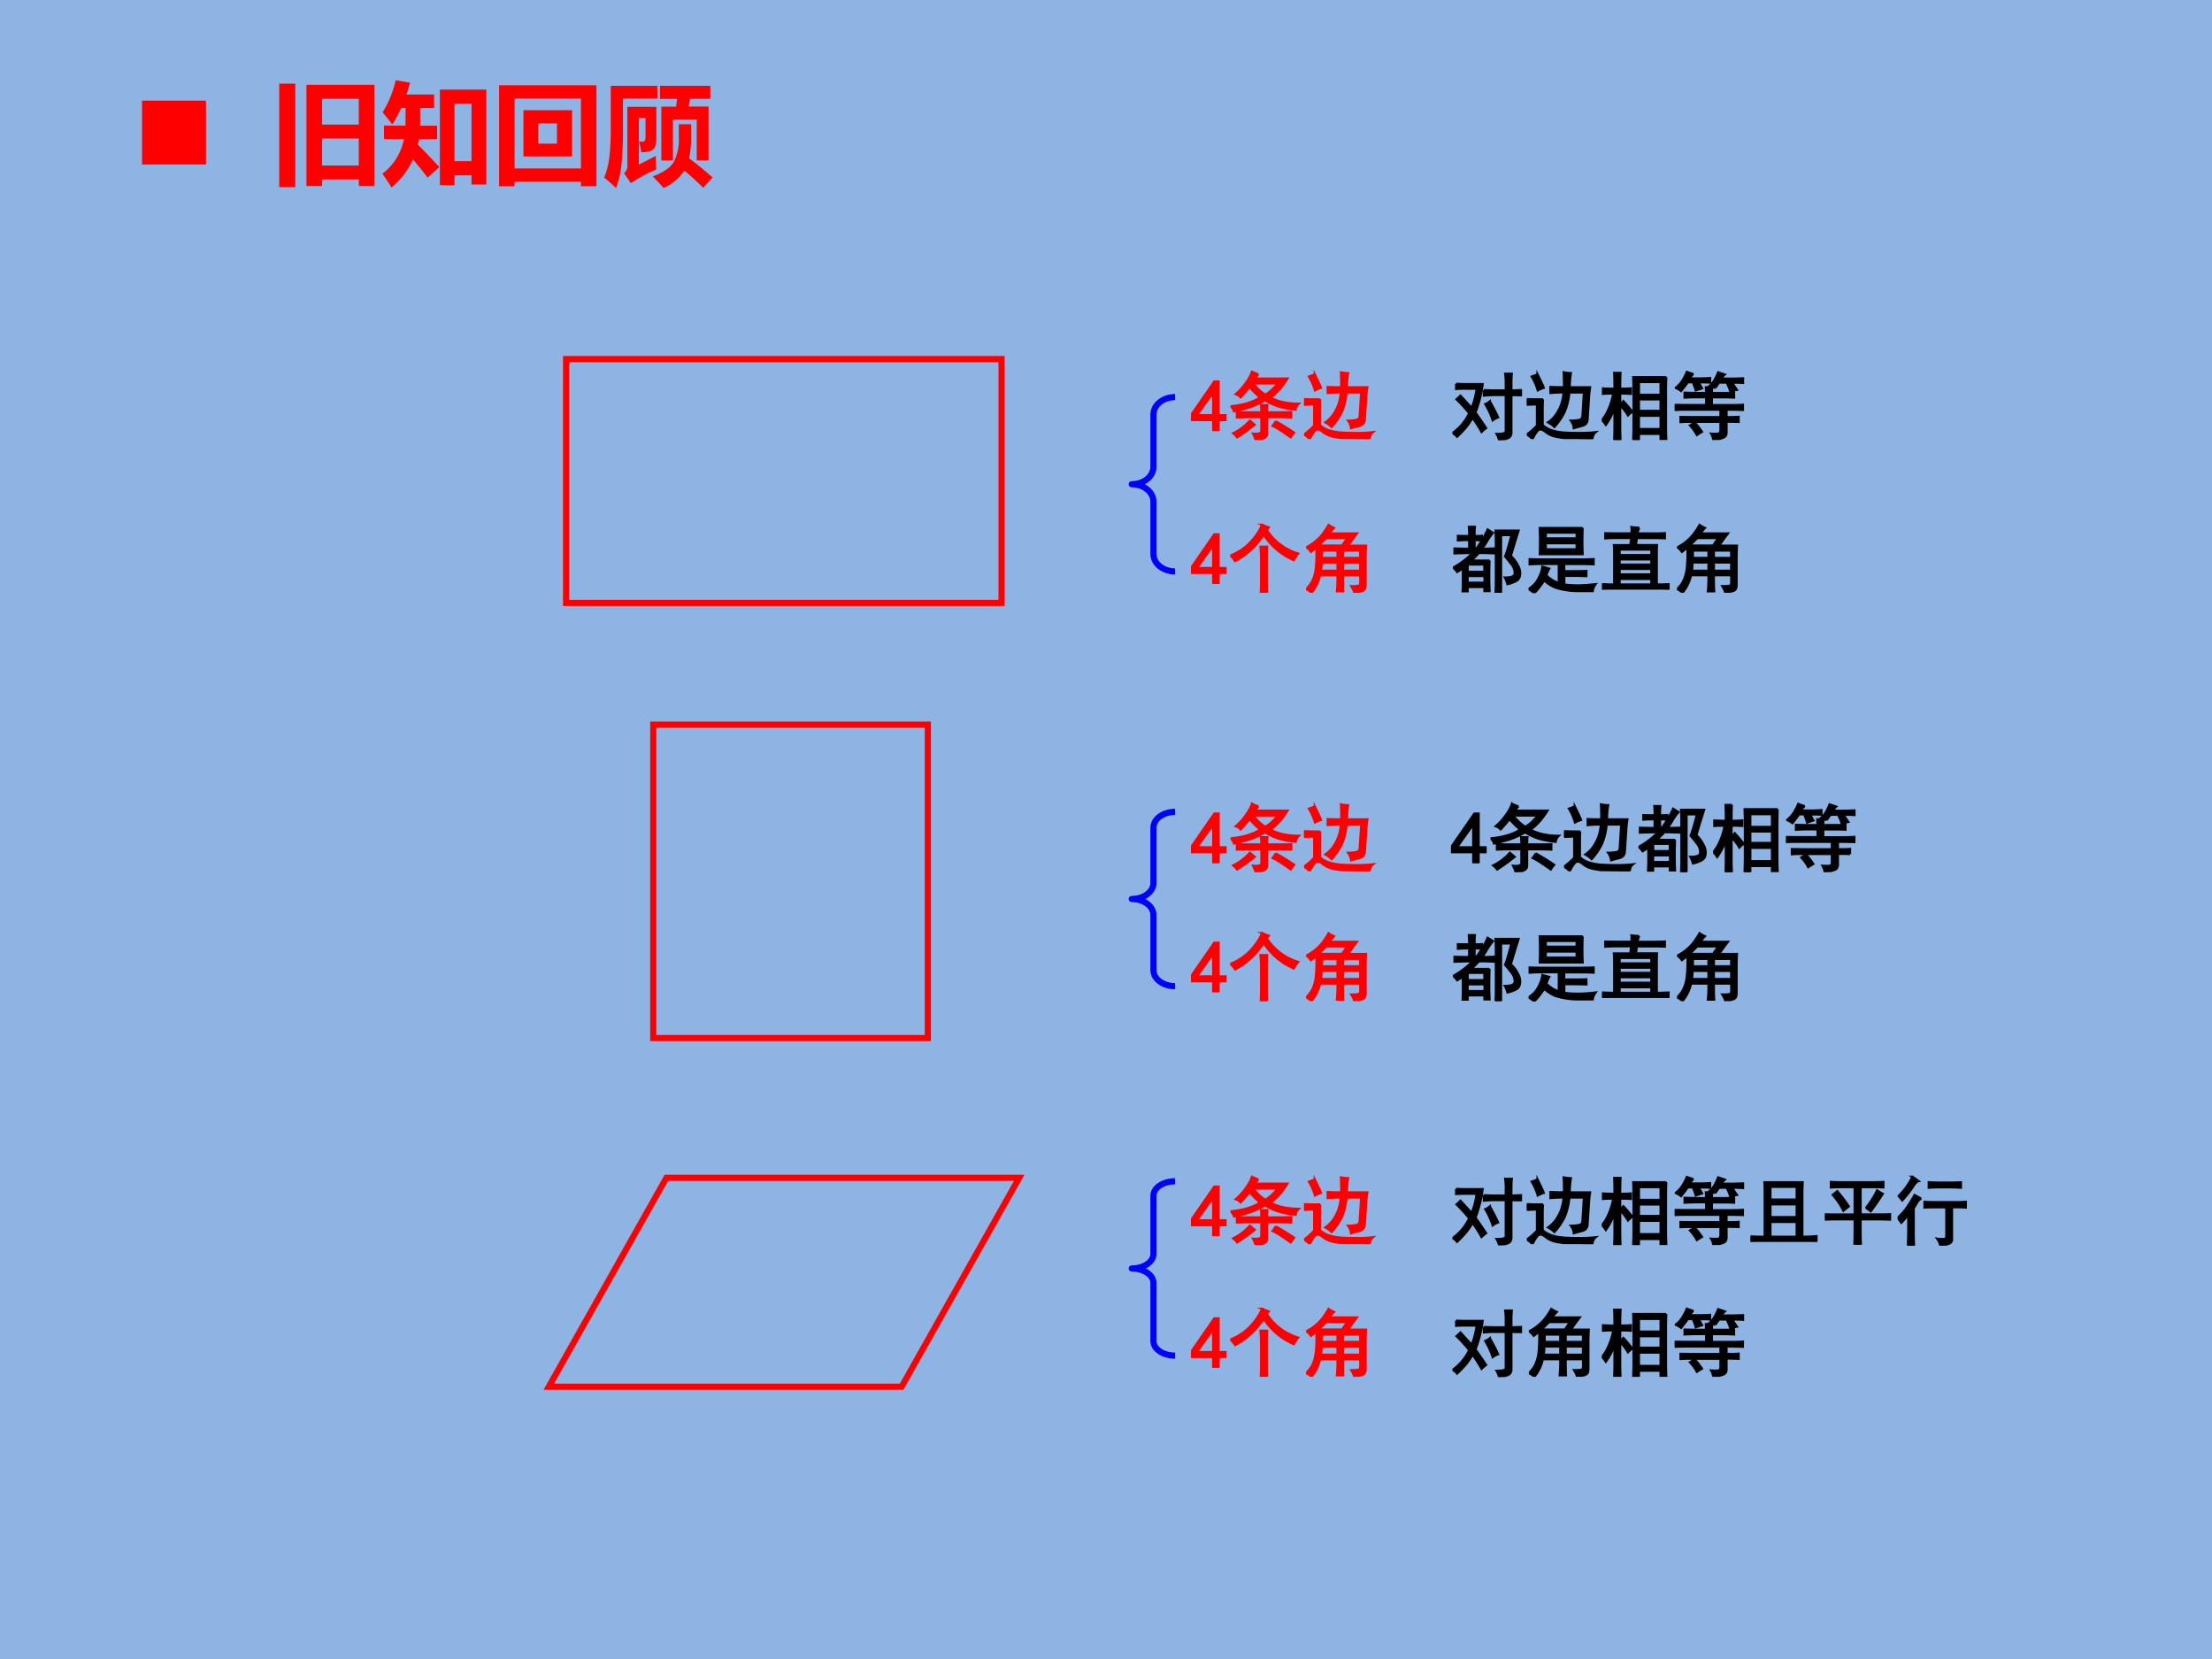
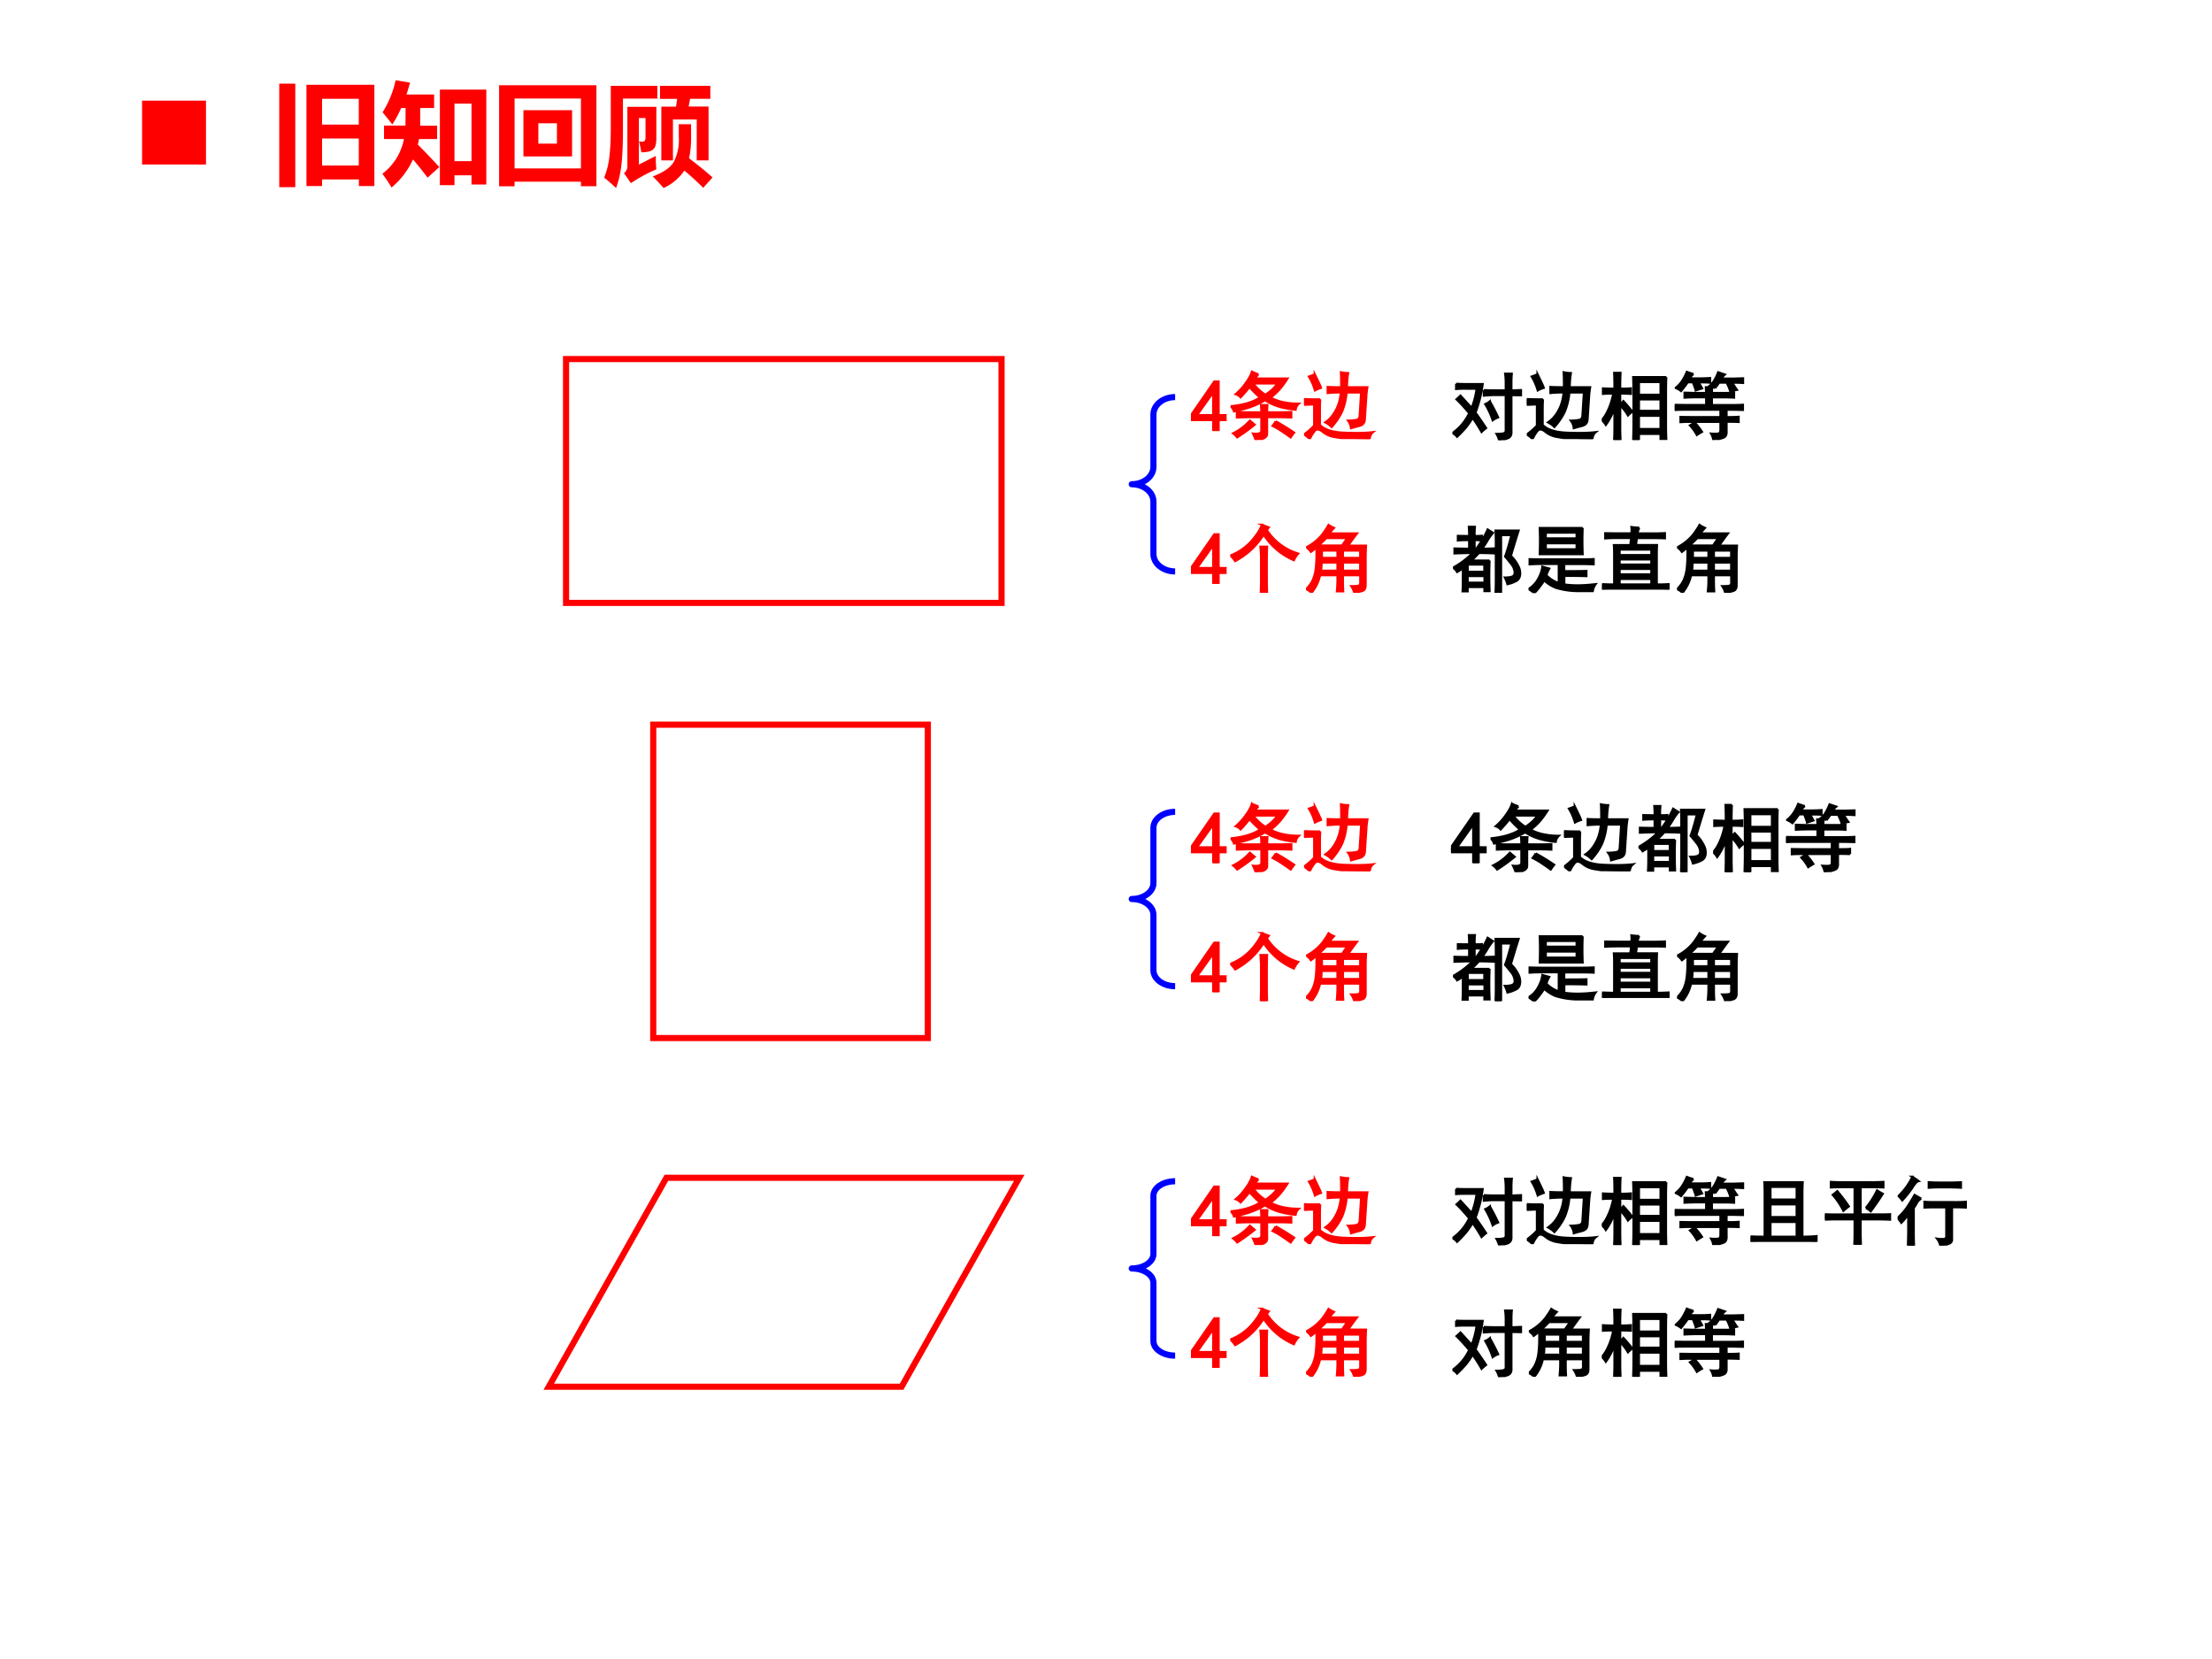
<svg xmlns="http://www.w3.org/2000/svg" xmlns:xlink="http://www.w3.org/1999/xlink" width="960" height="720" viewBox="0 0 720 540">
  <g data-name="P">
    <clipPath id="a">
-       <path fill-rule="evenodd" d="M0 540h720V0H0Z" />
-     </clipPath>
+       </clipPath>
    <g clip-path="url(#a)">
-       <path fill="#8eb4e3" fill-rule="evenodd" d="M0 540h720V0H0Z" />
-     </g>
+       </g>
  </g>
  <g data-name="P">
    <symbol id="b">
      <path d="M0 0v.578h.578V0H0Z" />
    </symbol>
    <use xlink:href="#b" fill="red" transform="matrix(36 0 0 -36 46.241 53.558)" />
    <symbol id="c">
      <path d="M.145 0H0v.936h.145V0m.101.01v.916H.86V.01H.72v.06H.387V.01h-.14m.472.789H.387V.566h.332V.8M.387.196h.332V.44H.387V.196Z" />
    </symbol>
    <symbol id="d">
      <path d="M.016.56h.193L.21.719H.17A1 1 0 0 0 .09.57C.06.61.03.645.002.68A.9.9 0 0 1 .12.97L.25.948A1.494 1.494 0 0 0 .218.841h.25V.719H.342v-.16h.153V.438H.331a.598.598 0 0 0-.01-.05C.387.322.45.255.515.185L.409.089a3.549 3.549 0 0 1-.132.165A.713.713 0 0 0 .083 0C.053.05.025.091 0 .124a.517.517 0 0 1 .195.314h-.18V.56M.52.02v.865h.42V.027H.806V.11H.652V.021H.52m.287.737H.652v-.52h.154v.52Z" />
    </symbol>
    <symbol id="e">
      <path d="M0 0v.914h.88V.001H.74v.041h-.6V0H0m.74.162v.632h-.6V.162h.6M.22.688h.44V.27H.22v.417M.523.387V.57H.355V.386h.168Z" />
    </symbol>
    <symbol id="f">
      <path d="M.517.25v.486H.65l.01.07H.505v.118H.96V.807H.777L.764.737h.18V.25H.837v.37H.622V.25H.517M.21.734h.262V.45C.472.401.464.37.447.353.428.333.391.323.336.323a.969.969 0 0 1-.02.098.23.23 0 0 1 .029-.002c.019 0 .028.012.029.035v.179h-.06V.212L.467.29c0-.044.001-.084.005-.121a1.35 1.35 0 0 1-.23-.125L.18.134C.199.152.21.17.21.192v.543M.17.527C.17.404.166.301.157.217A.9.9 0 0 0 .108 0 1.618 1.618 0 0 1 0 .094a.69.69 0 0 1 .044.164C.055.338.06.433.06.545v.379h.421V.809H.17V.527m.505.05h.111V.462A.874.874 0 0 0 .768.269C.842.213.914.155.98.096L.896.002a2.616 2.616 0 0 1-.171.156A.449.449 0 0 0 .537 0C.517.025.484.06.44.105.54.143.604.188.632.241a.44.44 0 0 1 .043.222v.113Z" />
    </symbol>
    <use xlink:href="#c" fill="red" transform="matrix(36 0 0 -36 90.896 60.924)" />
    <use xlink:href="#d" fill="red" transform="matrix(36 0 0 -36 124.459 61.03)" />
    <use xlink:href="#e" fill="red" transform="matrix(36 0 0 -36 162.452 60.642)" />
    <use xlink:href="#f" fill="red" transform="matrix(36 0 0 -36 196.648 61.205)" />
    <symbol id="g">
      <path d="M-2147483500-2147483500Z" />
    </symbol>
    <use xlink:href="#g" fill="red" transform="matrix(36 0 0 -36 77309400000 -77309400000)" />
  </g>
  <path fill="none" stroke="red" stroke-miterlimit="10" stroke-width="2" d="M184.25 196.25H326v-79.375H184.25ZM212.63 337.88h89.375v-102H212.63ZM178.63 451.375l38.28-68.005h114.84l-38.28 68.005Z" data-name="P" />
  <g data-name="P">
    <symbol id="h">
      <path d="M.3.148H0v.067l.316.457h.059V.215h.094V.148H.375V0H.301v.148m0 .067v.308L.082.215h.219Z" />
    </symbol>
    <use xlink:href="#h" fill="red" transform="matrix(24 0 0 -24 387.661 140.297)" />
    <use xlink:href="#h" fill="none" stroke="red" stroke-miterlimit="10" stroke-width=".029" transform="matrix(24 0 0 -24 387.661 140.297)" />
  </g>
  <g data-name="P">
    <symbol id="i">
      <path d="M.379.89A.272.272 0 0 1 .332.833h.441A1.228 1.228 0 0 0 .68.703.818.818 0 0 0 .543.574.684.684 0 0 1 .699.516 1.01 1.01 0 0 1 .926.492.134.134 0 0 1 .883.41C.786.42.706.436.64.457a.747.747 0 0 0-.172.082A1.053 1.053 0 0 0 .242.437a2.172 2.172 0 0 0-.195-.05.13.13 0 0 1-.047.07c.102.01.186.027.254.05.07.024.118.048.144.071a1.19 1.19 0 0 0-.14.14 1.772 1.772 0 0 0-.121-.14.15.15 0 0 1-.067.043.813.813 0 0 1 .14.156c.043.06.069.11.08.149A.83.83 0 0 1 .378.89M.418.375c0 .023-.001.056-.004.098H.5A1.85 1.85 0 0 1 .496.375H.66c.055 0 .11.001.164.004V.305a3.368 3.368 0 0 1-.16.004H.496v-.22C.5.036.446.006.34 0a.545.545 0 0 1-.035.086C.383.078.42.092.418.129v.18H.246C.194.309.141.307.086.305v.074C.14.376.194.375.246.375h.172m.055.238c.075.05.129.1.16.153H.309A.606.606 0 0 1 .473.613m.14-.36C.691.21.775.159.863.099A.65.65 0 0 1 .816.035a4.269 4.269 0 0 1-.113.078.996.996 0 0 1-.133.078C.586.21.6.231.613.254M.328.207A2.509 2.509 0 0 0 .09.035.272.272 0 0 1 .035.09a.762.762 0 0 1 .227.172L.328.207Z" />
    </symbol>
    <symbol id="j">
      <path d="M.504.703C.504.786.503.854.5.906A.515.515 0 0 1 .598.895 1.22 1.22 0 0 1 .582.703h.277A1.153 1.153 0 0 1 .844.57L.824.266C.822.22.798.193.754.18A3.65 3.65 0 0 1 .637.148a.206.206 0 0 1-.04.102.669.669 0 0 1 .122.012c.02.008.032.024.035.05l.02.32H.577a.858.858 0 0 0-.062-.26.858.858 0 0 0-.141-.208.365.365 0 0 1-.086.063c.057.039.104.092.14.16.04.07.063.152.071.246C.437.633.378.63.32.625v.082C.367.704.428.703.504.703M.219.54A2.077 2.077 0 0 1 .215.418V.191C.28.126.393.091.555.086.716.08.842.083.934.094.908.073.894.042.89 0 .807 0 .725.001.645.004.564.007.49.014.422.027a.34.34 0 0 0-.168.07C.21.135.174.14.148.114A.476.476 0 0 1 .078 0 .457.457 0 0 1 0 .063a.906.906 0 0 1 .137.12V.47C.09.469.044.467 0 .465v.078C.052.54.1.539.145.539h.074M.145.88C.19.788.22.727.23.695A.432.432 0 0 1 .148.66a.783.783 0 0 1-.082.188c.03.01.055.02.079.03Z" />
    </symbol>
    <use xlink:href="#i" fill="red" transform="matrix(24 0 0 -24 400.531 143.204)" />
    <use xlink:href="#j" fill="red" transform="matrix(24 0 0 -24 424.464 142.922)" />
    <use xlink:href="#i" fill="none" stroke="red" stroke-miterlimit="10" stroke-width=".029" transform="matrix(24 0 0 -24 400.531 143.204)" />
    <use xlink:href="#j" fill="none" stroke="red" stroke-miterlimit="10" stroke-width=".029" transform="matrix(24 0 0 -24 424.464 142.922)" />
  </g>
  <g data-name="P">
    <symbol id="k">
      <path d="M-2147483500-2147483500Z" />
    </symbol>
    <use xlink:href="#k" transform="matrix(24 0 0 -24 51539605000 -51539605000)" />
    <use xlink:href="#k" transform="matrix(24 0 0 -24 51539605000 -51539605000)" />
    <use xlink:href="#k" fill="none" stroke="#000" stroke-miterlimit="10" stroke-width=".029" transform="matrix(24 0 0 -24 51539605000 -51539605000)" />
    <use xlink:href="#k" fill="none" stroke="#000" stroke-miterlimit="10" stroke-width=".029" transform="matrix(24 0 0 -24 51539605000 -51539605000)" />
  </g>
  <g data-name="P">
    <symbol id="l">
      <path d="M.05.766C.09.763.136.762.189.762H.41A1.68 1.68 0 0 0 .313.375C.378.284.425.214.457.165A.773.773 0 0 1 .395.112a2.085 2.085 0 0 1-.122.192A.886.886 0 0 0 .18.168 1.626 1.626 0 0 0 .063.047.164.164 0 0 1 0 .097a.687.687 0 0 1 .227.27C.164.443.107.505.055.555c.015.013.034.03.054.05L.262.438c.034.093.056.18.066.261h-.14C.135.7.09.698.05.695v.07M.426.68C.488.677.53.676.555.676h.168v.117a.83.83 0 0 1-.008.11h.09A1.453 1.453 0 0 1 .8.784v-.11C.827.676.87.678.93.68V.61L.8.612V.121C.804.071.787.041.75.027A.484.484 0 0 0 .633 0a.314.314 0 0 1-.035.086C.655.086.69.09.703.098.72.103.725.12.723.152v.461H.559C.535.613.49.611.426.605V.68M.508.527C.552.45.59.377.62.31a.272.272 0 0 1-.074-.04C.523.34.49.414.445.49c.019.007.04.02.063.038Z" />
    </symbol>
    <symbol id="m">
      <path d="M.875.852A4.696 4.696 0 0 1 .871.656V.215c0-.07.001-.14.004-.207H.797v.074H.504V0H.426C.428.078.43.146.43.203V.66C.43.728.428.792.426.852h.449M.172.695C.172.802.17.874.168.91h.086A3.855 3.855 0 0 1 .25.695C.313.695.36.697.395.7V.625A1.92 1.92 0 0 1 .25.629V.48a.84.84 0 0 1 .043.047C.34.477.38.43.414.383A.417.417 0 0 1 .355.332.662.662 0 0 1 .25.469V.172C.25.128.251.07.254 0H.168c.003.07.004.126.004.168v.266a.824.824 0 0 0-.117-.23A.297.297 0 0 1 0 .27a.474.474 0 0 1 .078.12c.034.068.06.148.078.239C.1.629.052.628.016.625v.074C.062.697.115.695.172.695M.797.148v.18H.504v-.18h.293m0 .465v.172H.504V.613h.293m0-.218V.55H.504V.395h.293Z" />
    </symbol>
    <symbol id="n">
      <path d="M.426.637.422.715h.086A1.095 1.095 0 0 1 .504.637h.164c.039 0 .085.001.137.004V.574C.755.577.71.578.672.578H.504V.473h.281c.042 0 .089.001.14.004v-.07L.786.41H.703V.31c.065 0 .12 0 .164.004v-.07a3.29 3.29 0 0 1-.164.003V.117C.706.07.691.042.66.031A.507.507 0 0 0 .523 0a.243.243 0 0 1-.03.086.592.592 0 0 1 .097 0C.61.089.62.106.62.14v.105h-.41C.177.246.133.245.078.242v.07L.227.31H.62V.41H.137C.103.41.057.41 0 .406v.07L.137.474h.289v.105H.27C.233.578.187.577.133.574v.067L.27.637h.156M.254.895a.198.198 0 0 1-.05-.06h.14c.054 0 .1.002.136.005V.777a1.25 1.25 0 0 1-.109.004H.324C.337.761.353.733.371.7.34.69.311.68.285.672c0 .005-.013.042-.039.11h-.07C.155.75.125.71.086.663a.305.305 0 0 1-.074.043.397.397 0 0 1 .09.098.755.755 0 0 1 .062.12.742.742 0 0 1 .09-.03M.547.703a.277.277 0 0 1-.074.031C.499.755.52.781.539.813a.796.796 0 0 1 .05.105L.68.887A.22.22 0 0 1 .634.832h.16l.133.004V.773C.876.776.828.777.78.777.81.73.831.697.844.68a.866.866 0 0 1-.09-.024.64.64 0 0 1-.05.121H.601A.748.748 0 0 0 .547.703M.37.11a1.019 1.019 0 0 1-.07-.043.6.6 0 0 1-.094.13c.018.01.04.024.063.042A.918.918 0 0 0 .37.11Z" />
    </symbol>
    <use xlink:href="#l" transform="matrix(24 0 0 -24 472.76 143.297)" />
    <use xlink:href="#j" transform="matrix(24 0 0 -24 496.974 142.922)" />
    <use xlink:href="#m" transform="matrix(24 0 0 -24 521.375 143.204)" />
    <use xlink:href="#n" transform="matrix(24 0 0 -24 545.12 143.204)" />
    <use xlink:href="#l" fill="none" stroke="#000" stroke-miterlimit="10" stroke-width=".029" transform="matrix(24 0 0 -24 472.76 143.297)" />
    <use xlink:href="#j" fill="none" stroke="#000" stroke-miterlimit="10" stroke-width=".029" transform="matrix(24 0 0 -24 496.974 142.922)" />
    <use xlink:href="#m" fill="none" stroke="#000" stroke-miterlimit="10" stroke-width=".029" transform="matrix(24 0 0 -24 521.375 143.204)" />
    <use xlink:href="#n" fill="none" stroke="#000" stroke-miterlimit="10" stroke-width=".029" transform="matrix(24 0 0 -24 545.12 143.204)" />
  </g>
  <g data-name="P" transform="matrix(24 0 0 -24 51539605000 -51539605000)">
    <use xlink:href="#k" />
    <use xlink:href="#k" fill="none" stroke="#000" stroke-miterlimit="10" stroke-width=".029" />
  </g>
  <g data-name="P" transform="matrix(24 0 0 -24 387.661 190.047)">
    <use xlink:href="#h" fill="red" />
    <use xlink:href="#h" fill="none" stroke="red" stroke-miterlimit="10" stroke-width=".029" />
  </g>
  <g data-name="P">
    <symbol id="o">
      <path d="M.496.852a.771.771 0 0 1 .426-.32.404.404 0 0 1-.059-.09.915.915 0 0 0-.41.347A1.007 1.007 0 0 0 .066.43.278.278 0 0 1 0 .505a.74.74 0 0 1 .29.2c.07.08.116.153.14.218A1.37 1.37 0 0 1 .523.887 1.442 1.442 0 0 1 .496.852M.418.465C.418.507.415.56.41.625H.5A2.871 2.871 0 0 1 .496.461V.184C.496.124.497.063.5 0H.414c.003.065.004.125.004.18v.285Z" />
    </symbol>
    <symbol id="p">
      <path d="M.426.238H.19A.55.55 0 0 0 .074 0 .223.223 0 0 1 0 .05c.04.037.069.078.09.122a.55.55 0 0 1 .043.172c.008.07.01.161.008.273A.623.623 0 0 0 .066.555a.236.236 0 0 1-.062.062.666.666 0 0 1 .223.184c.036.05.062.09.078.12A.398.398 0 0 1 .379.88.952.952 0 0 1 .316.805h.375A5.077 5.077 0 0 1 .571.64h.242A3.397 3.397 0 0 1 .808.488V.102c0-.04-.013-.064-.04-.075A.457.457 0 0 0 .653.004.315.315 0 0 1 .613.09C.665.09.7.092.715.098c.015.005.022.022.02.05v.09H.5V.16C.5.121.501.074.504.02H.418c.005.052.008.104.008.156v.062m.062.403.07.101H.274A1.287 1.287 0 0 0 .168.641h.32M.734.3v.11H.5V.3h.234m0 .172v.101H.5V.473h.234M.426.3v.11H.21A.72.72 0 0 0 .203.3h.223m0 .172v.101H.215V.473h.21Z" />
    </symbol>
    <use xlink:href="#o" fill="red" transform="matrix(24 0 0 -24 400.438 192.954)" />
    <use xlink:href="#p" fill="red" transform="matrix(24 0 0 -24 425.12 192.954)" />
    <use xlink:href="#o" fill="none" stroke="red" stroke-miterlimit="10" stroke-width=".029" transform="matrix(24 0 0 -24 400.438 192.954)" />
    <use xlink:href="#p" fill="none" stroke="red" stroke-miterlimit="10" stroke-width=".029" transform="matrix(24 0 0 -24 425.12 192.954)" />
  </g>
  <g data-name="P" transform="matrix(24 0 0 -24 51539605000 -51539605000)">
    <use xlink:href="#k" fill="red" />
    <use xlink:href="#k" fill="none" stroke="red" stroke-miterlimit="10" stroke-width=".029" />
  </g>
  <g data-name="P" transform="matrix(24 0 0 -24 51539605000 -51539605000)">
    <use xlink:href="#k" />
    <use xlink:href="#k" fill="none" stroke="#000" stroke-miterlimit="10" stroke-width=".029" />
  </g>
  <g data-name="P">
    <symbol id="q">
      <path d="M.496.438a4.985 4.985 0 0 1 0-.415h-.07v.055H.199V.02H.13c.003.052.004.102.004.152v.16a.777.777 0 0 0-.078-.05A.17.17 0 0 1 0 .34a1.19 1.19 0 0 1 .266.2A6.36 6.36 0 0 1 .02.534v.067C.082.599.148.598.219.598v.117C.156.715.105.714.066.71v.062C.106.771.156.77.22.77.219.83.217.87.215.895h.082A1.114 1.114 0 0 1 .293.77c.034 0 .066 0 .098.003V.711a1.275 1.275 0 0 1-.098.004V.598h.023C.38.684.43.77.47.859L.543.813A.737.737 0 0 1 .469.71.947.947 0 0 0 .395.598c.046 0 .1.001.16.004V.535C.495.538.427.54.352.54A1.867 1.867 0 0 0 .25.437h.246M.786.5a.472.472 0 0 0 .1-.137.207.207 0 0 0 .024-.12C.905.205.89.18.863.163A.45.45 0 0 0 .738.117a.415.415 0 0 1-.035.09c.05 0 .085.005.106.016.02.01.03.03.027.062a.206.206 0 0 1-.05.11C.755.434.73.466.706.492c.02.05.05.146.086.29h-.14V0H.577c.003.057.004.116.004.176V.66c0 .063-.001.124-.004.184h.313A19.78 19.78 0 0 1 .785.5M.425.285v.098H.2V.285h.227m0-.148v.09H.199v-.09h.227Z" />
    </symbol>
    <symbol id="r">
      <path d="M.734.883a4.418 4.418 0 0 1 0-.355H.152a4.418 4.418 0 0 1 0 .355h.582m0-.426c.045 0 .094.001.149.004V.39a3.147 3.147 0 0 1-.149.004h-.25V.297C.638.297.738.298.785.3V.23a7.024 7.024 0 0 1-.3.003V.117C.533.11.594.105.667.105S.822.111.91.121A.212.212 0 0 1 .871.027h-.2a1.028 1.028 0 0 0-.308.047.548.548 0 0 0-.152.098.41.41 0 0 0-.047-.07A.635.635 0 0 0 .078 0 .71.71 0 0 1 0 .055.363.363 0 0 1 .129.19c.034.06.053.116.058.168L.281.332a.483.483 0 0 1-.039-.09A.393.393 0 0 1 .41.137v.258H.16C.113.395.064.393.012.39v.07C.066.458.116.457.16.457h.574M.652.594v.082H.234V.594h.418m0 .148V.82H.234V.742h.418Z" />
    </symbol>
    <symbol id="s">
      <path d="M.504.84A.36.36 0 0 1 .48.762h.223c.042 0 .091.001.149.004v-.07a3.147 3.147 0 0 1-.149.003h-.23A2.287 2.287 0 0 1 .46.605h.285A2.837 2.837 0 0 1 .742.45V.07h.035c.037 0 .078.002.125.004V0a2.135 2.135 0 0 1-.125.004H.141C.096.004.049.003 0 0v.074C.052.072.099.07.14.07h.024v.38C.164.516.163.568.16.604h.223L.395.7H.19C.141.7.092.698.043.695v.07L.188.763h.21a.474.474 0 0 1 0 .086A.874.874 0 0 1 .504.84M.668.207v.074h-.43V.207h.43m0-.137v.075h-.43V.07h.43m0 .399v.074h-.43V.469h.43m0-.13V.41h-.43V.34h.43Z" />
    </symbol>
    <use xlink:href="#q" transform="matrix(24 0 0 -24 472.947 192.954)" />
    <use xlink:href="#r" transform="matrix(24 0 0 -24 497.536 193.047)" />
    <use xlink:href="#s" transform="matrix(24 0 0 -24 521.469 191.922)" />
    <use xlink:href="#p" transform="matrix(24 0 0 -24 545.87 192.954)" />
    <use xlink:href="#q" fill="none" stroke="#000" stroke-miterlimit="10" stroke-width=".029" transform="matrix(24 0 0 -24 472.947 192.954)" />
    <use xlink:href="#r" fill="none" stroke="#000" stroke-miterlimit="10" stroke-width=".029" transform="matrix(24 0 0 -24 497.536 193.047)" />
    <use xlink:href="#s" fill="none" stroke="#000" stroke-miterlimit="10" stroke-width=".029" transform="matrix(24 0 0 -24 521.469 191.922)" />
    <use xlink:href="#p" fill="none" stroke="#000" stroke-miterlimit="10" stroke-width=".029" transform="matrix(24 0 0 -24 545.87 192.954)" />
  </g>
  <g data-name="P" transform="matrix(24 0 0 -24 51539605000 -51539605000)">
    <use xlink:href="#k" />
    <use xlink:href="#k" fill="none" stroke="#000" stroke-miterlimit="10" stroke-width=".029" />
  </g>
  <g data-name="P" transform="matrix(24.024 0 0 -24.024 387.662 280.957)">
    <use xlink:href="#h" fill="red" />
    <use xlink:href="#h" fill="none" stroke="red" stroke-miterlimit="10" stroke-width=".029" />
  </g>
  <g data-name="P">
    <use xlink:href="#i" fill="red" transform="matrix(24.024 0 0 -24.024 400.532 283.866)" />
    <use xlink:href="#j" fill="red" transform="matrix(24.024 0 0 -24.024 424.465 283.585)" />
    <use xlink:href="#i" fill="none" stroke="red" stroke-miterlimit="10" stroke-width=".029" transform="matrix(24.024 0 0 -24.024 400.532 283.866)" />
    <use xlink:href="#j" fill="none" stroke="red" stroke-miterlimit="10" stroke-width=".029" transform="matrix(24.024 0 0 -24.024 424.465 283.585)" />
  </g>
  <g data-name="P" transform="matrix(24.024 0 0 -24.024 51591145000 -51591145000)">
    <use xlink:href="#k" />
    <use xlink:href="#k" />
    <use xlink:href="#k" fill="none" stroke="#000" stroke-miterlimit="10" stroke-width=".029" />
    <use xlink:href="#k" fill="none" stroke="#000" stroke-miterlimit="10" stroke-width=".029" />
  </g>
  <g data-name="P" transform="matrix(24.024 0 0 -24.024 472.292 280.957)">
    <use xlink:href="#h" />
    <use xlink:href="#h" fill="none" stroke="#000" stroke-miterlimit="10" stroke-width=".029" />
  </g>
  <g data-name="P">
    <use xlink:href="#i" transform="matrix(24.024 0 0 -24.024 485.162 283.866)" />
    <use xlink:href="#j" transform="matrix(24.024 0 0 -24.024 509.095 283.585)" />
    <use xlink:href="#q" transform="matrix(24.024 0 0 -24.024 533.308 283.866)" />
    <use xlink:href="#m" transform="matrix(24.024 0 0 -24.024 557.616 283.866)" />
    <use xlink:href="#n" transform="matrix(24.024 0 0 -24.024 581.36 283.866)" />
    <use xlink:href="#i" fill="none" stroke="#000" stroke-miterlimit="10" stroke-width=".029" transform="matrix(24.024 0 0 -24.024 485.162 283.866)" />
    <use xlink:href="#j" fill="none" stroke="#000" stroke-miterlimit="10" stroke-width=".029" transform="matrix(24.024 0 0 -24.024 509.095 283.585)" />
    <use xlink:href="#q" fill="none" stroke="#000" stroke-miterlimit="10" stroke-width=".029" transform="matrix(24.024 0 0 -24.024 533.308 283.866)" />
    <use xlink:href="#m" fill="none" stroke="#000" stroke-miterlimit="10" stroke-width=".029" transform="matrix(24.024 0 0 -24.024 557.616 283.866)" />
    <use xlink:href="#n" fill="none" stroke="#000" stroke-miterlimit="10" stroke-width=".029" transform="matrix(24.024 0 0 -24.024 581.36 283.866)" />
  </g>
  <g data-name="P" transform="matrix(24.024 0 0 -24.024 51591145000 -51591145000)">
    <use xlink:href="#k" />
    <use xlink:href="#k" fill="none" stroke="#000" stroke-miterlimit="10" stroke-width=".029" />
  </g>
  <g data-name="P" transform="matrix(24 0 0 -24 387.661 322.958)">
    <use xlink:href="#h" fill="red" />
    <use xlink:href="#h" fill="none" stroke="red" stroke-miterlimit="10" stroke-width=".029" />
  </g>
  <g data-name="P">
    <use xlink:href="#o" fill="red" transform="matrix(24 0 0 -24 400.438 325.864)" />
    <use xlink:href="#p" fill="red" transform="matrix(24 0 0 -24 425.12 325.864)" />
    <use xlink:href="#o" fill="none" stroke="red" stroke-miterlimit="10" stroke-width=".029" transform="matrix(24 0 0 -24 400.438 325.864)" />
    <use xlink:href="#p" fill="none" stroke="red" stroke-miterlimit="10" stroke-width=".029" transform="matrix(24 0 0 -24 425.12 325.864)" />
  </g>
  <g data-name="P" transform="matrix(24 0 0 -24 51539605000 -51539605000)">
    <use xlink:href="#k" />
    <use xlink:href="#k" />
    <use xlink:href="#k" fill="none" stroke="#000" stroke-miterlimit="10" stroke-width=".029" />
    <use xlink:href="#k" fill="none" stroke="#000" stroke-miterlimit="10" stroke-width=".029" />
  </g>
  <g data-name="P">
    <use xlink:href="#q" transform="matrix(24 0 0 -24 472.947 325.864)" />
    <use xlink:href="#r" transform="matrix(24 0 0 -24 497.536 325.958)" />
    <use xlink:href="#s" transform="matrix(24 0 0 -24 521.469 324.833)" />
    <use xlink:href="#p" transform="matrix(24 0 0 -24 545.87 325.864)" />
    <use xlink:href="#q" fill="none" stroke="#000" stroke-miterlimit="10" stroke-width=".029" transform="matrix(24 0 0 -24 472.947 325.864)" />
    <use xlink:href="#r" fill="none" stroke="#000" stroke-miterlimit="10" stroke-width=".029" transform="matrix(24 0 0 -24 497.536 325.958)" />
    <use xlink:href="#s" fill="none" stroke="#000" stroke-miterlimit="10" stroke-width=".029" transform="matrix(24 0 0 -24 521.469 324.833)" />
    <use xlink:href="#p" fill="none" stroke="#000" stroke-miterlimit="10" stroke-width=".029" transform="matrix(24 0 0 -24 545.87 325.864)" />
  </g>
  <g data-name="P" transform="matrix(24 0 0 -24 51539605000 -51539605000)">
    <use xlink:href="#k" />
    <use xlink:href="#k" fill="none" stroke="#000" stroke-miterlimit="10" stroke-width=".029" />
  </g>
  <g data-name="P" transform="matrix(24 0 0 -24 387.661 402.348)">
    <use xlink:href="#h" fill="red" />
    <use xlink:href="#h" fill="none" stroke="red" stroke-miterlimit="10" stroke-width=".029" />
  </g>
  <g data-name="P">
    <use xlink:href="#i" fill="red" transform="matrix(24 0 0 -24 400.531 405.254)" />
    <use xlink:href="#j" fill="red" transform="matrix(24 0 0 -24 424.464 404.973)" />
    <use xlink:href="#i" fill="none" stroke="red" stroke-miterlimit="10" stroke-width=".029" transform="matrix(24 0 0 -24 400.531 405.254)" />
    <use xlink:href="#j" fill="none" stroke="red" stroke-miterlimit="10" stroke-width=".029" transform="matrix(24 0 0 -24 424.464 404.973)" />
  </g>
  <g data-name="P" transform="matrix(24 0 0 -24 51539605000 -51539605000)">
    <use xlink:href="#k" />
    <use xlink:href="#k" />
    <use xlink:href="#k" fill="none" stroke="#000" stroke-miterlimit="10" stroke-width=".029" />
    <use xlink:href="#k" fill="none" stroke="#000" stroke-miterlimit="10" stroke-width=".029" />
  </g>
  <g data-name="P">
    <symbol id="t">
      <path d="M0 .074A3.38 3.38 0 0 1 .191.07v.563c0 .054 0 .113-.004.176h.52A3.467 3.467 0 0 1 .703.652V.07C.786.07.85.073.895.078V0a2.4 2.4 0 0 1-.133.004H.137C.087.004.042.003 0 0v.074M.625.07v.2H.27v-.2h.355m0 .266v.172H.27V.336h.355m0 .238v.172H.27V.574h.355Z" />
    </symbol>
    <symbol id="u">
      <path d="M.648.848c.04 0 .088.001.145.004V.777a3.081 3.081 0 0 1-.145.004H.484v-.37h.239c.057 0 .11 0 .16.003V.34C.833.342.78.344.723.344H.484v-.18C.484.107.486.052.488 0h-.09c.003.052.004.107.004.164v.18H.117C.081.344.042.342 0 .34v.074C.042.411.083.41.125.41h.277v.371H.22a3.02 3.02 0 0 1-.14-.004v.075C.132.849.178.848.214.848h.433M.555.5c.06.073.11.152.152.238A.62.62 0 0 1 .785.691 3.457 3.457 0 0 0 .621.453.384.384 0 0 1 .555.5M.25.46C.21.54.163.61.105.677c.021.015.042.032.063.05C.233.649.285.58.324.52A1.518 1.518 0 0 1 .25.46Z" />
    </symbol>
    <symbol id="v">
      <path d="M.79.59C.838.59.883.59.925.594V.516A2.134 2.134 0 0 1 .793.52H.738V.094C.741.062.73.042.707.03A.36.36 0 0 0 .578 0a.216.216 0 0 1-.043.094A.419.419 0 0 1 .63.09C.647.09.658.103.66.129v.39H.504a2.4 2.4 0 0 1-.14-.003v.078C.41.59.456.59.503.59h.285M.32.637A.147.147 0 0 1 .266.586.764.764 0 0 0 .219.508V.156C.219.122.22.07.223 0H.14l.004.176v.25A.616.616 0 0 0 .05.309.866.866 0 0 1 0 .375c.06.057.107.112.14.164.034.052.064.102.09.148l.09-.05m.403.218c.044 0 .09.002.136.004V.785A2.606 2.606 0 0 1 .715.79H.57C.513.79.464.788.422.785V.86C.464.857.513.855.57.855h.153m-.438.02C.265.872.237.844.203.789a1.376 1.376 0 0 0-.14-.176.546.546 0 0 1-.051.059c.041.042.08.086.113.133.034.05.059.092.074.129A1.02 1.02 0 0 0 .285.875Z" />
    </symbol>
    <use xlink:href="#l" transform="matrix(24 0 0 -24 472.76 405.348)" />
    <use xlink:href="#j" transform="matrix(24 0 0 -24 496.974 404.973)" />
    <use xlink:href="#m" transform="matrix(24 0 0 -24 521.375 405.254)" />
    <use xlink:href="#n" transform="matrix(24 0 0 -24 545.12 405.254)" />
    <use xlink:href="#t" transform="matrix(24 0 0 -24 569.803 404.223)" />
    <use xlink:href="#u" transform="matrix(24 0 0 -24 594.016 405.16)" />
    <use xlink:href="#v" transform="matrix(24 0 0 -24 617.668 405.441)" />
    <use xlink:href="#l" fill="none" stroke="#000" stroke-miterlimit="10" stroke-width=".029" transform="matrix(24 0 0 -24 472.76 405.348)" />
    <use xlink:href="#j" fill="none" stroke="#000" stroke-miterlimit="10" stroke-width=".029" transform="matrix(24 0 0 -24 496.974 404.973)" />
    <use xlink:href="#m" fill="none" stroke="#000" stroke-miterlimit="10" stroke-width=".029" transform="matrix(24 0 0 -24 521.375 405.254)" />
    <use xlink:href="#n" fill="none" stroke="#000" stroke-miterlimit="10" stroke-width=".029" transform="matrix(24 0 0 -24 545.12 405.254)" />
    <use xlink:href="#t" fill="none" stroke="#000" stroke-miterlimit="10" stroke-width=".029" transform="matrix(24 0 0 -24 569.803 404.223)" />
    <use xlink:href="#u" fill="none" stroke="#000" stroke-miterlimit="10" stroke-width=".029" transform="matrix(24 0 0 -24 594.016 405.16)" />
    <use xlink:href="#v" fill="none" stroke="#000" stroke-miterlimit="10" stroke-width=".029" transform="matrix(24 0 0 -24 617.668 405.441)" />
  </g>
  <g data-name="P" transform="matrix(24 0 0 -24 51539605000 -51539605000)">
    <use xlink:href="#k" />
    <use xlink:href="#k" fill="none" stroke="#000" stroke-miterlimit="10" stroke-width=".029" />
  </g>
  <g data-name="P" transform="matrix(24 0 0 -24 387.661 445.238)">
    <use xlink:href="#h" fill="red" />
    <use xlink:href="#h" fill="none" stroke="red" stroke-miterlimit="10" stroke-width=".029" />
  </g>
  <g data-name="P">
    <use xlink:href="#o" fill="red" transform="matrix(24 0 0 -24 400.438 448.144)" />
    <use xlink:href="#p" fill="red" transform="matrix(24 0 0 -24 425.12 448.144)" />
    <use xlink:href="#o" fill="none" stroke="red" stroke-miterlimit="10" stroke-width=".029" transform="matrix(24 0 0 -24 400.438 448.144)" />
    <use xlink:href="#p" fill="none" stroke="red" stroke-miterlimit="10" stroke-width=".029" transform="matrix(24 0 0 -24 425.12 448.144)" />
  </g>
  <g data-name="P" transform="matrix(24 0 0 -24 51539605000 -51539605000)">
    <use xlink:href="#k" />
    <use xlink:href="#k" />
    <use xlink:href="#k" fill="none" stroke="#000" stroke-miterlimit="10" stroke-width=".029" />
    <use xlink:href="#k" fill="none" stroke="#000" stroke-miterlimit="10" stroke-width=".029" />
  </g>
  <g data-name="P">
    <use xlink:href="#l" transform="matrix(24 0 0 -24 472.76 448.238)" />
    <use xlink:href="#p" transform="matrix(24 0 0 -24 497.63 448.144)" />
    <use xlink:href="#m" transform="matrix(24 0 0 -24 521.375 448.144)" />
    <use xlink:href="#n" transform="matrix(24 0 0 -24 545.12 448.144)" />
    <use xlink:href="#l" fill="none" stroke="#000" stroke-miterlimit="10" stroke-width=".029" transform="matrix(24 0 0 -24 472.76 448.238)" />
    <use xlink:href="#p" fill="none" stroke="#000" stroke-miterlimit="10" stroke-width=".029" transform="matrix(24 0 0 -24 497.63 448.144)" />
    <use xlink:href="#m" fill="none" stroke="#000" stroke-miterlimit="10" stroke-width=".029" transform="matrix(24 0 0 -24 521.375 448.144)" />
    <use xlink:href="#n" fill="none" stroke="#000" stroke-miterlimit="10" stroke-width=".029" transform="matrix(24 0 0 -24 545.12 448.144)" />
  </g>
  <g data-name="P" transform="matrix(24 0 0 -24 51539605000 -51539605000)">
    <use xlink:href="#k" />
    <use xlink:href="#k" fill="none" stroke="#000" stroke-miterlimit="10" stroke-width=".029" />
  </g>
  <path fill="none" stroke="#00f" stroke-linejoin="round" stroke-width="2" d="M382.5 186c-3.9 0-7.06-2.54-7.06-5.67v-17.04c0-3.13-3.16-5.67-7.06-5.67 3.9 0 7.06-2.53 7.06-5.66v-17.04c0-3.13 3.16-5.67 7.06-5.67M382.5 321c-3.9 0-7.06-2.32-7.06-5.19v-18c0-2.86-3.16-5.19-7.06-5.19 3.9 0 7.06-2.32 7.06-5.18v-18c0-2.87 3.16-5.19 7.06-5.19M382.5 441.25c-3.9 0-7.06-2.11-7.06-4.71v-18.96c0-2.6-3.16-4.7-7.06-4.7 3.9 0 7.06-2.11 7.06-4.71v-18.96c0-2.6 3.16-4.71 7.06-4.71" data-name="P" />
</svg>